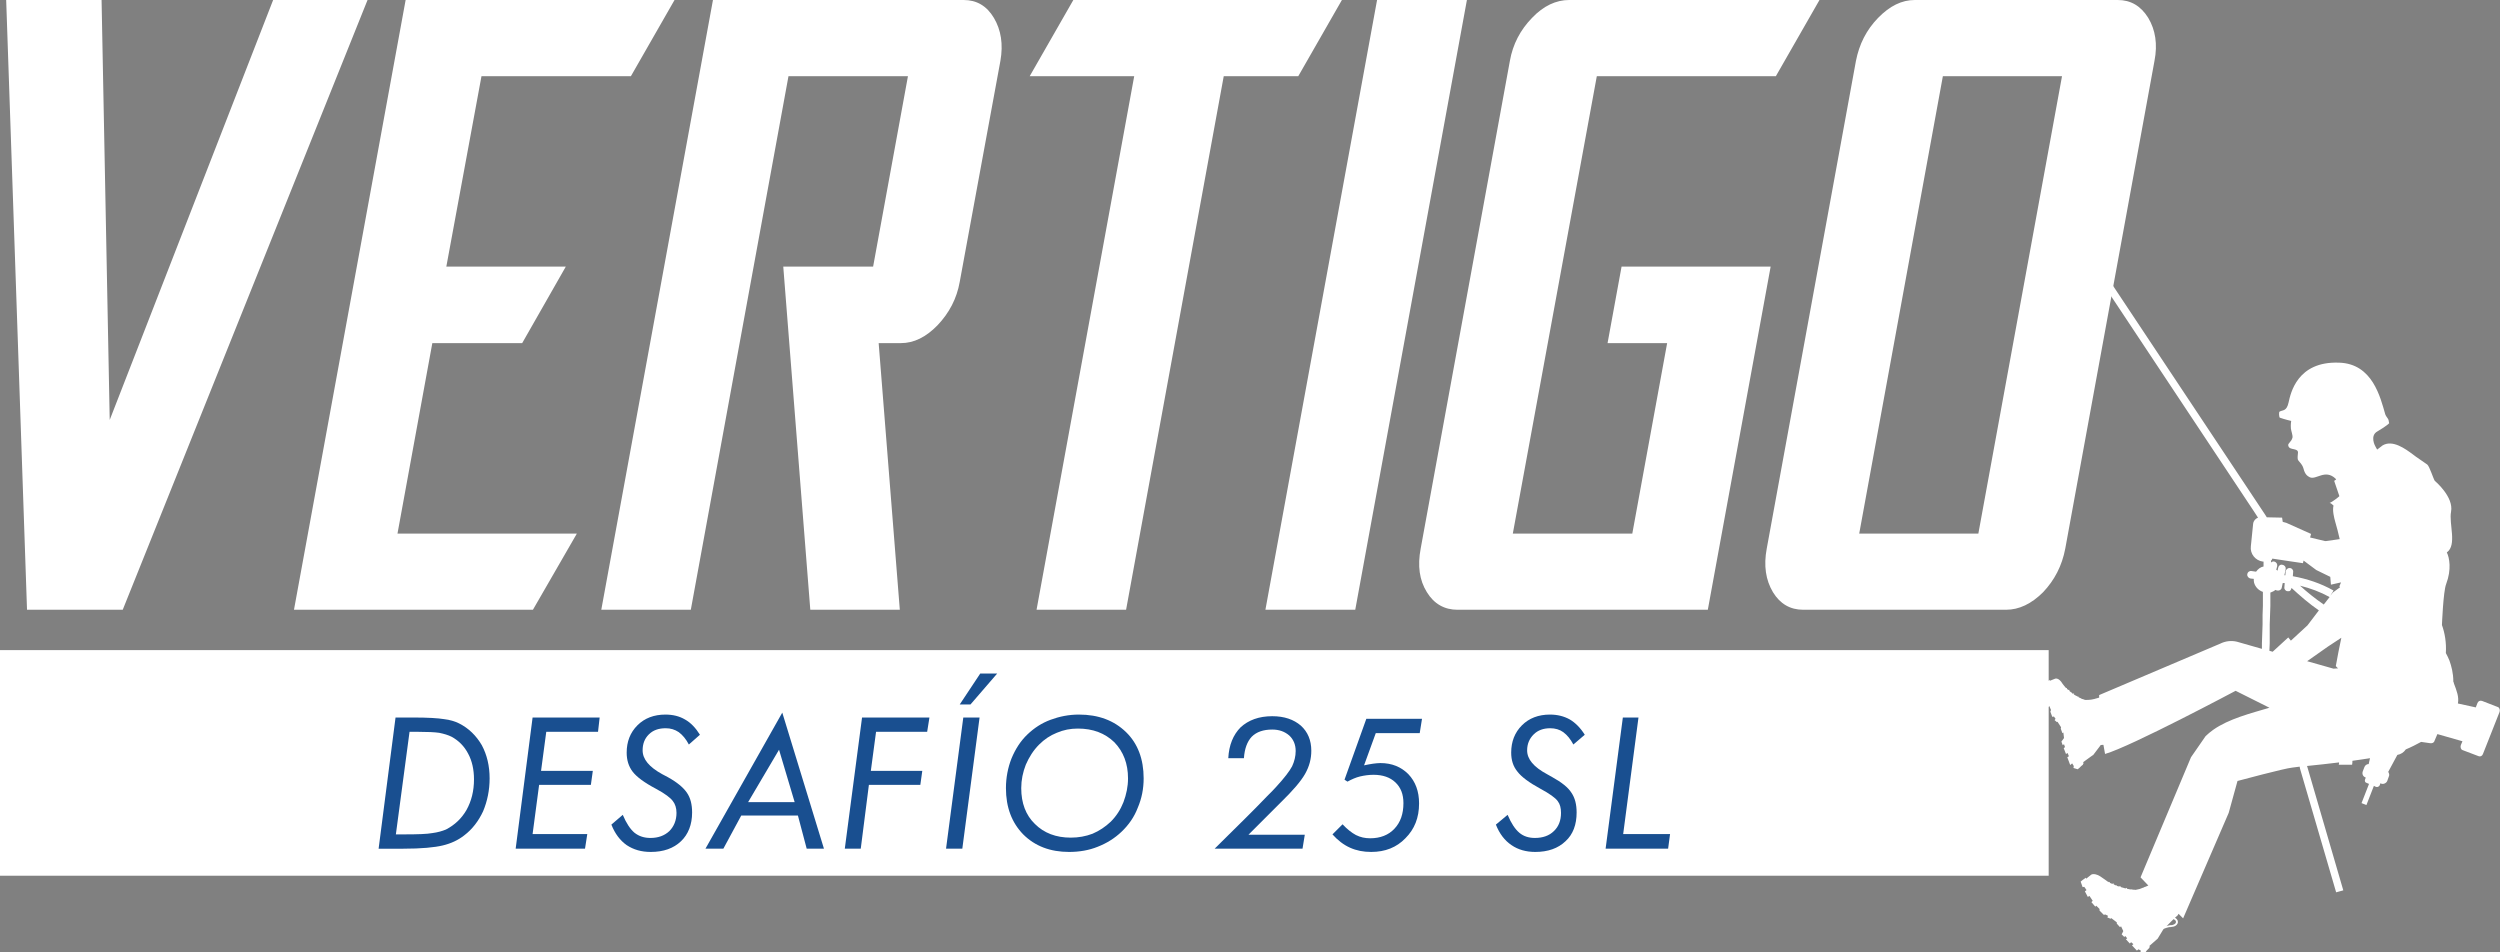
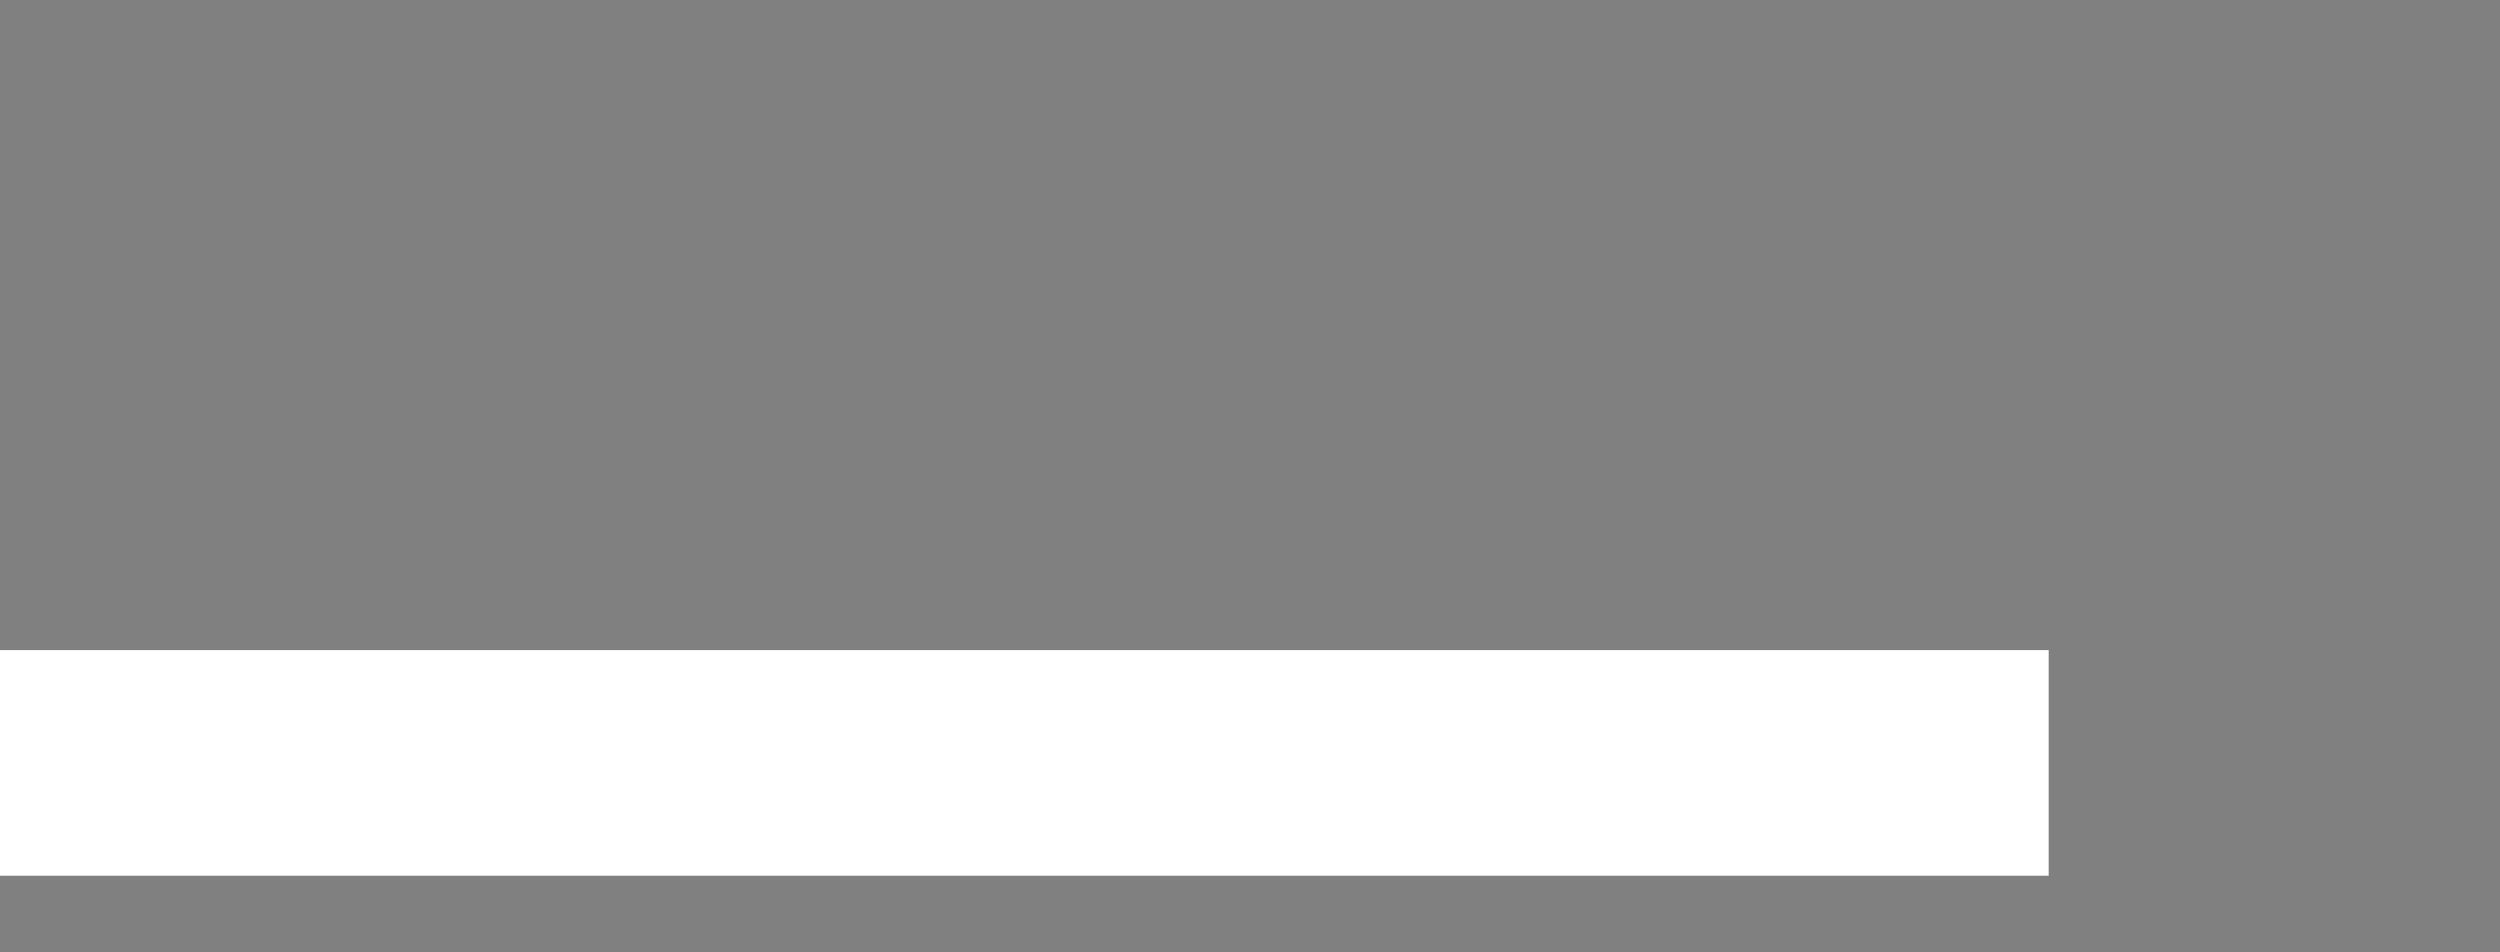
<svg xmlns="http://www.w3.org/2000/svg" xmlns:xlink="http://www.w3.org/1999/xlink" version="1.1" id="Capa_1" x="0px" y="0px" width="276.735px" height="105.436px" viewBox="0 0 276.735 105.436" enable-background="new 0 0 276.735 105.436" xml:space="preserve">
  <rect x="0" y="0" width="276.735" height="105.436" fill="#808080" stroke="none" />
  <rect y="71.964" fill-rule="evenodd" clip-rule="evenodd" fill="#FFFFFF" width="226.776" height="24.973" />
  <g>
    <defs>
-       <rect id="SVGID_1_" x="-11.64" y="-19.103" width="300" height="144.286" />
-     </defs>
+       </defs>
    <clipPath id="SVGID_2_">
      <use xlink:href="#SVGID_1_" overflow="visible" />
    </clipPath>
    <path clip-path="url(#SVGID_2_)" fill="#194F90" d="M43.82,92.361h0.937c1.477,0,2.522-0.036,3.099-0.144   c0.576-0.073,1.081-0.217,1.513-0.396c0.973-0.506,1.73-1.226,2.27-2.163c0.541-0.974,0.829-2.091,0.829-3.388   c0-1.08-0.216-2.053-0.648-2.847c-0.432-0.828-1.045-1.441-1.838-1.873c-0.361-0.181-0.829-0.324-1.369-0.433   c-0.505-0.072-1.298-0.108-2.271-0.108h-1.009L43.82,92.361z M41.91,93.946l1.874-14.522h1.945c1.622,0,2.776,0.071,3.424,0.18   c0.649,0.073,1.225,0.253,1.658,0.47c1.081,0.54,1.91,1.369,2.522,2.414c0.577,1.08,0.865,2.306,0.865,3.675   c0,1.298-0.252,2.522-0.721,3.641c-0.504,1.08-1.189,1.982-2.089,2.666c-0.686,0.539-1.478,0.901-2.379,1.117   c-0.901,0.217-2.342,0.36-4.396,0.36H41.91z" />
    <polygon clip-path="url(#SVGID_2_)" fill="#194F90" points="65.009,92.325 64.757,93.946 57.081,93.946 58.955,79.423    66.378,79.423 66.198,81.009 60.468,81.009 59.891,85.333 65.621,85.333 65.405,86.883 59.676,86.883 58.955,92.325  " />
    <path clip-path="url(#SVGID_2_)" fill="#194F90" d="M67.676,91.279l1.261-1.081c0.396,0.938,0.829,1.587,1.298,1.982   c0.504,0.396,1.081,0.576,1.765,0.576c0.865,0,1.55-0.252,2.091-0.756c0.504-0.505,0.793-1.189,0.793-2.019   c0-0.54-0.145-0.975-0.397-1.298c-0.252-0.359-0.865-0.827-1.874-1.369c-1.297-0.684-2.162-1.333-2.595-1.909   c-0.432-0.577-0.649-1.262-0.649-2.091c0-1.226,0.397-2.233,1.19-3.026c0.792-0.794,1.838-1.189,3.099-1.189   c0.829,0,1.549,0.18,2.162,0.541c0.649,0.36,1.189,0.937,1.658,1.693l-1.225,1.081c-0.325-0.613-0.685-1.045-1.118-1.369   c-0.432-0.289-0.9-0.433-1.441-0.433c-0.792,0-1.405,0.216-1.874,0.685c-0.469,0.469-0.685,1.046-0.685,1.766   c0,0.974,0.721,1.838,2.163,2.631c0.288,0.144,0.468,0.252,0.612,0.324c1.045,0.577,1.73,1.153,2.126,1.73   c0.397,0.576,0.577,1.297,0.577,2.197c0,1.333-0.432,2.415-1.226,3.172c-0.828,0.792-1.945,1.188-3.351,1.188   c-1.045,0-1.909-0.252-2.667-0.756C68.649,93.044,68.072,92.289,67.676,91.279" />
-     <path clip-path="url(#SVGID_2_)" fill="#194F90" d="M78.089,93.946l8.505-15.063l4.613,15.063h-1.91l-0.973-3.675h-6.27   l-1.983,3.675H78.089z M82.811,88.792h5.153l-1.729-5.802L82.811,88.792z" />
    <polygon clip-path="url(#SVGID_2_)" fill="#194F90" points="93.514,93.946 95.424,79.423 102.883,79.423 102.631,81.009    96.974,81.009 96.396,85.333 102.091,85.333 101.875,86.882 96.181,86.882 95.28,93.946  " />
-     <path clip-path="url(#SVGID_2_)" fill="#194F90" d="M104.721,93.946l1.91-14.522h1.802l-1.91,14.522H104.721z M107.424,77.982   h-1.189l2.27-3.423h1.874L107.424,77.982z" />
    <path clip-path="url(#SVGID_2_)" fill="#194F90" d="M124.865,86.162c0-1.621-0.504-2.954-1.513-4   c-1.045-1.008-2.379-1.514-4.036-1.514c-0.83,0-1.586,0.145-2.343,0.47c-0.72,0.288-1.369,0.72-1.945,1.297   c-0.649,0.648-1.117,1.406-1.478,2.234c-0.324,0.829-0.505,1.693-0.505,2.594c0,1.658,0.505,2.991,1.514,3.965   c1.009,1.009,2.343,1.513,3.964,1.513c0.865,0,1.658-0.144,2.414-0.432c0.757-0.324,1.406-0.758,2.018-1.333   c0.613-0.613,1.082-1.334,1.406-2.163C124.685,87.928,124.865,87.063,124.865,86.162 M119.424,79.099   c2.162,0,3.892,0.649,5.226,1.946c1.297,1.261,1.945,2.991,1.945,5.116c0,1.153-0.216,2.234-0.648,3.244   c-0.397,1.045-1.009,1.909-1.802,2.667c-0.757,0.72-1.622,1.261-2.631,1.657c-0.973,0.396-2.054,0.576-3.171,0.576   c-2.09,0-3.784-0.648-5.081-1.945c-1.261-1.298-1.91-2.991-1.91-5.118c0-1.153,0.216-2.271,0.613-3.278   c0.432-1.045,1.008-1.946,1.765-2.667c0.757-0.721,1.586-1.261,2.559-1.621C117.262,79.315,118.307,79.099,119.424,79.099" />
    <path clip-path="url(#SVGID_2_)" fill="#194F90" d="M144.181,93.946h-9.73l3.387-3.351c1.045-1.045,1.837-1.839,2.343-2.378   c0.54-0.542,0.937-0.938,1.117-1.154c0.864-0.938,1.441-1.693,1.729-2.234c0.252-0.54,0.396-1.116,0.396-1.693   c0-0.721-0.252-1.298-0.72-1.729c-0.506-0.432-1.117-0.649-1.875-0.649c-0.972,0-1.729,0.253-2.27,0.794   c-0.504,0.539-0.793,1.332-0.865,2.378h-1.73c0.072-1.441,0.541-2.595,1.369-3.424c0.866-0.792,2.018-1.226,3.496-1.226   c1.334,0,2.379,0.361,3.172,1.046c0.757,0.685,1.153,1.621,1.153,2.774c0,0.901-0.217,1.729-0.685,2.559   c-0.469,0.829-1.37,1.873-2.703,3.171l-3.567,3.568h6.234L144.181,93.946z" />
    <path clip-path="url(#SVGID_2_)" fill="#194F90" d="M147.496,92.361l1.117-1.117c0.504,0.541,1.01,0.937,1.478,1.188   c0.505,0.253,1.009,0.36,1.585,0.36c1.118,0,2.02-0.36,2.667-1.044c0.686-0.722,1.009-1.659,1.009-2.848   c0-0.973-0.287-1.729-0.9-2.306c-0.576-0.541-1.369-0.829-2.414-0.829c-0.505,0-1.009,0.071-1.478,0.18s-0.937,0.324-1.405,0.577   l-0.325-0.217l2.415-6.739h6.163l-0.254,1.587h-4.864l-1.297,3.566c0.359-0.071,0.684-0.144,0.974-0.18   c0.288-0.036,0.576-0.072,0.828-0.072c1.297,0,2.306,0.433,3.099,1.226c0.792,0.829,1.189,1.909,1.189,3.243   c0,1.586-0.505,2.848-1.514,3.855c-0.973,1.01-2.233,1.514-3.784,1.514c-0.864,0-1.621-0.145-2.342-0.468   C148.721,93.514,148.073,93.007,147.496,92.361" />
    <path clip-path="url(#SVGID_2_)" fill="#194F90" d="M165.586,91.279l1.298-1.081c0.396,0.938,0.828,1.587,1.297,1.982   c0.469,0.396,1.044,0.576,1.729,0.576c0.865,0,1.585-0.252,2.09-0.756c0.541-0.505,0.793-1.189,0.793-2.019   c0-0.54-0.108-0.975-0.36-1.298c-0.252-0.359-0.901-0.827-1.909-1.369c-1.263-0.684-2.127-1.333-2.559-1.909   c-0.47-0.577-0.686-1.262-0.686-2.091c0-1.226,0.396-2.233,1.189-3.026c0.792-0.794,1.838-1.189,3.099-1.189   c0.829,0,1.55,0.18,2.199,0.541c0.611,0.36,1.188,0.937,1.657,1.693l-1.262,1.081c-0.324-0.613-0.684-1.045-1.117-1.369   c-0.396-0.289-0.9-0.433-1.441-0.433c-0.756,0-1.369,0.216-1.838,0.685s-0.721,1.046-0.721,1.766c0,0.974,0.721,1.838,2.198,2.631   c0.252,0.144,0.469,0.252,0.576,0.324c1.046,0.577,1.767,1.153,2.127,1.73c0.396,0.576,0.577,1.297,0.577,2.197   c0,1.333-0.397,2.415-1.227,3.172c-0.828,0.792-1.945,1.188-3.351,1.188c-1.01,0-1.909-0.252-2.631-0.756   C166.559,93.044,165.983,92.289,165.586,91.279" />
    <polygon clip-path="url(#SVGID_2_)" fill="#194F90" points="177.731,93.946 179.64,79.423 181.37,79.423 179.676,92.325    184.866,92.325 184.65,93.946  " />
    <path clip-path="url(#SVGID_2_)" fill="#FFFFFF" d="M258.956,64.902c0,0,0.036,0.035,0.072,0.107   c-0.432,0.324-0.792,0.576-0.792,0.576l-0.289,0.36l0.361-0.576c-1.405-0.794-2.92-1.298-4.506-1.586   c0-0.144,0.036-0.288,0.036-0.469c0.036-0.216-0.144-0.433-0.36-0.433c-0.216-0.035-0.432,0.145-0.468,0.36l-0.036,0.434h-0.107   l0.144-0.686c0.036-0.216-0.107-0.432-0.361-0.468c-0.216-0.072-0.432,0.107-0.468,0.324l-0.072,0.322   c-0.036-0.034-0.107-0.07-0.144-0.106l0.107-0.396c0.036-0.216-0.071-0.432-0.323-0.504c-0.108-0.037-0.252,0-0.361,0.108v-0.218   c0.074-0.036,0.109-0.107,0.145-0.217c0.864,0.146,3.207,0.471,3.388,0.506l0.071-0.289l1.405,1.046l1.55,0.757l0.072,0.864   l1.117-0.252C259.028,64.72,258.956,64.902,258.956,64.902 M258.56,73.73c0.072,0.106,0.18,0.18,0.252,0.252l-0.504,0.036   l-2.92-0.828l2.307-1.622l1.478-0.973C258.956,71.64,258.74,72.684,258.56,73.73 M254.596,64.83   c1.153,0.288,2.234,0.684,3.278,1.26l-0.648,0.829C256.29,66.271,255.424,65.585,254.596,64.83 M253.298,70.559l-1.729,1.585   l-0.361-0.107l0.036-0.83v-1.045v-1.044l0.036-1.01l0.036-1.045v-1.046v-0.432h0.036c0.217-0.072,0.397-0.18,0.541-0.288   c0.072,0.036,0.108,0.072,0.216,0.072c0.216,0.036,0.433-0.108,0.469-0.325l0.107-0.504h0.146h0.072l-0.036,0.469   c-0.036,0.216,0.144,0.433,0.359,0.433c0.252,0.035,0.361-0.072,0.433-0.36c0.973,0.9,1.982,1.766,3.026,2.486l-1.261,1.657   l-1.837,1.693L253.298,70.559z M240.613,102.342c-0.144,0.071-0.252,0.071-0.396,0.071c-0.072,0-0.108,0.036-0.145,0.036   c-0.107,0-0.18,0.036-0.252,0.073l0.36-0.361l0.432-0.432v0.036c0.146,0.036,0.254,0.144,0.254,0.288   C240.867,102.198,240.722,102.306,240.613,102.342 M271.316,56.648c0.325-1.657-1.801-3.423-1.801-3.423   c-0.181-0.287-0.576-1.586-0.83-1.802c-0.433-0.324-1.189-0.793-1.585-1.117c-0.828-0.612-2.234-1.658-3.351-1.009l-0.613,0.469   c-0.072-0.109-0.108-0.217-0.181-0.325c-0.071-0.107-0.647-1.225,0.217-1.693c1.045-0.613,1.297-0.901,1.297-0.901   s-0.036-0.108-0.072-0.361c-0.035-0.144-0.288-0.396-0.359-0.612c-0.542-1.874-1.405-5.622-5.117-5.73   c-4.648-0.18-5.37,3.423-5.586,4.397c-0.216,1.008-0.649,0.828-0.974,1.008c-0.144,0.036-0.071,0.649,0,0.685   c0.506,0.181,1.262,0.361,1.262,0.361s-0.072,0.36-0.035,0.828c0.035,0.325,0.215,0.721,0.179,1.01   c-0.144,0.54-0.54,0.612-0.468,0.901c0.072,0.287,0.289,0.323,0.648,0.396c0.685,0.144,0.325,0.432,0.397,1.081   c0.035,0.253,0.504,0.504,0.647,1.081c0.145,0.577,0.396,0.793,0.686,0.937c0.72,0.324,1.693-0.937,2.847,0.144   c0.036,0.036,0.036,0.072,0.072,0.108l-0.217,0.144l0.576,1.693c0.036,0-0.72,0.613-1.081,0.758c0.108,0,0.252,0.107,0.434,0.288   c-0.145,0.539,0.071,1.369,0.18,1.765c0.18,0.648,0.36,1.262,0.504,1.947l-1.513,0.216h-0.108l-1.657-0.396l0.107-0.396   l-2.738-1.226l-0.397-0.108l-0.072-0.468l-1.692-0.036l-0.181-0.288l-19.278-29.01l-0.83,0.217l18.847,28.396l0.469,0.722   c-0.288,0.108-0.504,0.36-0.54,0.684l-0.252,2.487c-0.108,0.829,0.504,1.585,1.333,1.694h0.072v0.54   c-0.36,0.072-0.613,0.288-0.829,0.576l-0.505-0.072c-0.216-0.037-0.431,0.108-0.468,0.361c-0.037,0.216,0.145,0.433,0.36,0.469   l0.359,0.035c0,0.145,0,0.288,0.036,0.432c0.145,0.506,0.54,0.866,0.974,1.01v0.504v1.046l-0.036,1.009v1.046l-0.036,1.044   l-0.036,1.045v0.613l-2.774-0.793c-0.613-0.144-1.262-0.072-1.839,0.216l-13.405,5.693v0.218v0.072   c-0.072,0-0.18,0.035-0.252,0.071h-0.036c-0.107,0.036-0.216,0.072-0.36,0.108V77.37c-0.035,0-0.035,0.036-0.035,0.036   c-0.072,0-0.108,0.036-0.181,0.036c-0.216,0.036-0.397,0.036-0.649,0.036c-0.036,0-0.071,0-0.144-0.036s-0.18-0.072-0.252-0.072   c-0.036-0.036-0.072-0.036-0.108-0.072c-0.107-0.036-0.18-0.071-0.288-0.144c0,0,0.036-0.036,0-0.036   c0-0.036-0.036-0.036-0.036-0.036c-0.035,0,0,0.036-0.035,0.036c-0.036-0.036-0.109-0.073-0.182-0.108   c-0.036,0-0.072-0.036-0.072-0.036c-0.072-0.037-0.107-0.073-0.18-0.108c0-0.036,0-0.036,0.037-0.036v-0.036   c-0.037-0.036-0.037-0.036-0.073-0.036c0,0.036-0.036,0.036-0.072,0.036c-0.036-0.036-0.107-0.072-0.144-0.145h-0.036   c0.036-0.035,0-0.035-0.036-0.035c0-0.036,0,0,0,0c-0.072-0.072-0.144-0.109-0.18-0.145c0,0,0.036-0.036,0.036-0.072l-0.036-0.036   h-0.145c0-0.035-0.036-0.071-0.106-0.108V76.18l-0.037-0.036c-0.036,0-0.036,0.036-0.036,0.036   c-0.036-0.036-0.072-0.072-0.108-0.107c-0.109-0.145-0.217-0.253-0.289-0.361c-0.468-0.793-0.863-0.576-0.863-0.576   s-0.362,0.144-0.541,0.216v-0.072l-0.361,0.145l-0.18,0.071l-0.072,0.578h0.181l0.036,0.359l-0.181,0.071l0.072,0.614l0.18-0.073   l0.108,0.541l-0.18,0.108l0.18,0.576l0.144-0.108l0.181,0.434l-0.072,0.18l0.216,0.576l0.182-0.036l0.18,0.252l-0.108,0.145   l0.253,0.217l0.071-0.036l0.396,0.611l-0.036,0.145l0.18,0.506l0.108-0.072l0.072,0.612l-0.288,0.396l0.144,0.397l0.145-0.108   l0.108,0.324l-0.145,0.108l0.253,0.648l0.18-0.108l0.145,0.36l-0.18,0.109l0.323,0.863l0.217-0.181l0.18,0.289l-0.036,0.217   l0.47,0.145l0.216-0.182l0.18-0.18l0.18-0.144v-0.036c0.072-0.072,0.072-0.145,0.036-0.217v-0.035l1.046-0.758h0.036l0.792-1.044   l0.036-0.072c0.108-0.036,0.217-0.036,0.325-0.036l0.18,1.009c2.883-0.828,14.452-6.991,14.452-6.991s1.584,0.793,3.745,1.875   c-2.053,0.611-4.504,1.224-6.233,2.449c-0.289,0.217-0.577,0.434-0.829,0.686l-1.621,2.343l-5.586,13.297l0.792,0.828l0.072,0.072   c-0.108,0.036-0.215,0.108-0.324,0.144h-0.036c-0.071,0.036-0.18,0.072-0.216,0.108h-0.036c-0.216,0.107-0.468,0.18-0.721,0.217   c-0.072,0-0.108,0.036-0.181,0h-0.035c-0.108,0-0.217,0-0.288-0.037h-0.181c-0.107-0.036-0.252-0.036-0.359-0.072v-0.071   c-0.036-0.036-0.072-0.036-0.108,0v0.036c-0.073,0-0.182-0.036-0.289-0.072s-0.216-0.036-0.324-0.108   c0.036-0.035,0.036-0.071,0-0.071c-0.036-0.036-0.036-0.036-0.072,0c0,0.036-0.036,0.036-0.036,0.036   c-0.107,0-0.216-0.036-0.288-0.072v-0.036c-0.035,0-0.035-0.036-0.071-0.036c0,0-0.036,0-0.036,0.036   c-0.071-0.072-0.181-0.072-0.252-0.145l0.036-0.035c0-0.036-0.036-0.036-0.073-0.036c-0.036,0-0.072,0-0.108,0.036   c-0.072-0.036-0.144-0.072-0.252-0.108c0-0.036,0-0.036-0.036-0.072c0-0.036-0.036-0.036-0.036-0.036   c-0.036,0-0.036,0.036-0.036,0.036c-0.036-0.036-0.107-0.072-0.144-0.072c-0.18-0.144-0.36-0.252-0.503-0.359   c-0.938-0.723-1.334-0.397-1.334-0.397s-0.362,0.289-0.541,0.434c-0.037-0.072-0.037-0.108-0.037-0.108l-0.359,0.252l-0.217,0.18   l0.217,0.612l0.18-0.036l0.252,0.361l-0.18,0.145l0.323,0.612l0.182-0.108l0.36,0.539l-0.145,0.146l0.433,0.504l0.107-0.109   l0.36,0.361v0.18l0.469,0.47l0.181-0.036l0.288,0.144l-0.072,0.181l0.36,0.144l0.071-0.072l0.613,0.469v0.144l0.36,0.397   l0.108-0.108l0.252,0.54l-0.181,0.36l0.288,0.287l0.108-0.107l0.218,0.254l-0.145,0.107l0.432,0.469l0.145-0.145l0.252,0.215   L236,104.649l0.54,0.577l0.182-0.146l0.252,0.146l-0.036,0.18l0.54,0.036l0.145-0.216l0.18-0.183l0.108-0.106v-0.036   c0.073-0.072,0.073-0.145,0-0.18l0.901-0.793l0.035-0.035l0.614-1.01l0.071-0.072c0.181-0.071,0.36-0.144,0.576-0.18h0.108   c0.144-0.036,0.324-0.036,0.432-0.072c0.218-0.073,0.434-0.253,0.434-0.505c0-0.216-0.145-0.36-0.324-0.469l0.288-0.252   c0.036-0.071,0.072-0.107,0.108-0.181l0.504,0.505l5.045-11.676l0.974-3.531c0,0,5.226-1.406,6.054-1.479   c0.252-0.036,0.541-0.071,0.829-0.107l0.036,0.217l4,13.693l0.792-0.216l-4-13.73l-0.036-0.036   c1.117-0.108,2.343-0.252,3.568-0.396c0,0.072,0,0.181-0.036,0.253h1.477c0.036-0.146,0.036-0.288,0.036-0.433   c0.686-0.107,1.334-0.18,1.947-0.288l-0.146,0.648c-0.216,0-0.396,0.144-0.468,0.324l-0.181,0.469   c-0.107,0.288,0,0.576,0.288,0.685l0.036,0.035l-0.072,0.181c-0.071,0.181,0,0.361,0.181,0.397l0.253,0.107l-0.829,2.126   l0.54,0.217l0.829-2.127l0.216,0.108c0.181,0.072,0.36-0.036,0.433-0.181l0.071-0.216l0.073,0.036   c0.252,0.108,0.576-0.036,0.684-0.288l0.181-0.505c0.072-0.144,0.036-0.324-0.071-0.504l1.009-1.875   c0.396-0.071,0.72-0.288,0.938-0.612c0.612-0.252,1.153-0.54,1.693-0.829l1.009,0.145c0.217,0.036,0.433-0.072,0.469-0.252   l0.324-0.757l2.774,0.793l-0.181,0.433c-0.071,0.216,0,0.468,0.181,0.54l1.803,0.685c0.18,0.073,0.396-0.035,0.468-0.252   l1.837-4.648c0.072-0.216,0-0.468-0.18-0.541l-1.766-0.685c-0.216-0.072-0.432,0.036-0.505,0.251l-0.18,0.471l-1.981-0.434   c0.144-0.72-0.145-1.441-0.433-2.197c0-0.072-0.037-0.146-0.073-0.217c0-0.973-0.216-1.729-0.432-2.342   c-0.108-0.289-0.252-0.541-0.396-0.829c0.072-1.117-0.107-2.199-0.432-3.099c0,0,0.144-3.748,0.468-4.542   c0.612-1.621,0.36-2.919,0.072-3.494C272.001,60.324,271.064,57.981,271.316,56.648" />
-     <path clip-path="url(#SVGID_2_)" fill="#FFFFFF" d="M40.685,0L13.586,67.497H2.991L0.684,0h10.559l0.901,46.486L30.234,0H40.685z    M63.856,59.063l-4.865,8.434h-26.45L44.901,0h29.766l-4.829,8.432h-16.54l-3.892,21.081h13.225l-4.829,8.469h-9.946L44,59.063   H63.856z M99.604,67.497h-9.909l-2.992-37.983h9.946l3.856-21.081H87.28L76.469,67.497h-9.91L78.92,0h27.747   c1.442,0,2.559,0.648,3.352,1.982c0.792,1.333,1.044,2.918,0.72,4.757l-4.504,24.468c-0.325,1.838-1.153,3.423-2.451,4.792   c-1.297,1.334-2.63,1.983-4.071,1.983h-2.451L99.604,67.497z M148.541,0l-4.829,8.432h-8.251l-10.81,59.064h-9.911L125.55,8.432   h-11.567L118.811,0H148.541z M150.018,67.497h-9.945L152.433,0h9.945L150.018,67.497z M189.045,67.497h-27.711   c-1.441,0-2.595-0.649-3.388-1.947c-0.83-1.333-1.046-2.919-0.685-4.829l9.874-53.981c0.323-1.839,1.153-3.424,2.45-4.757   C170.848,0.648,172.253,0,173.695,0h27.711l-4.828,8.432h-19.82l-9.298,50.631h13.226l3.856-21.081h-6.595l1.55-8.469H196   L189.045,67.497z M218.992,59.063l9.261-50.631h-13.189l-9.26,50.631H218.992z M228.614,60.72c-0.361,1.91-1.189,3.496-2.45,4.829   c-1.298,1.298-2.667,1.947-4.108,1.947h-22.451c-1.441,0-2.559-0.649-3.351-1.947c-0.793-1.333-1.045-2.919-0.686-4.829   l9.874-53.981c0.361-1.839,1.153-3.424,2.45-4.757C209.19,0.648,210.523,0,211.964,0h22.451c1.441,0,2.559,0.648,3.386,1.982   c0.794,1.333,1.046,2.918,0.687,4.757L228.614,60.72z" />
  </g>
</svg>